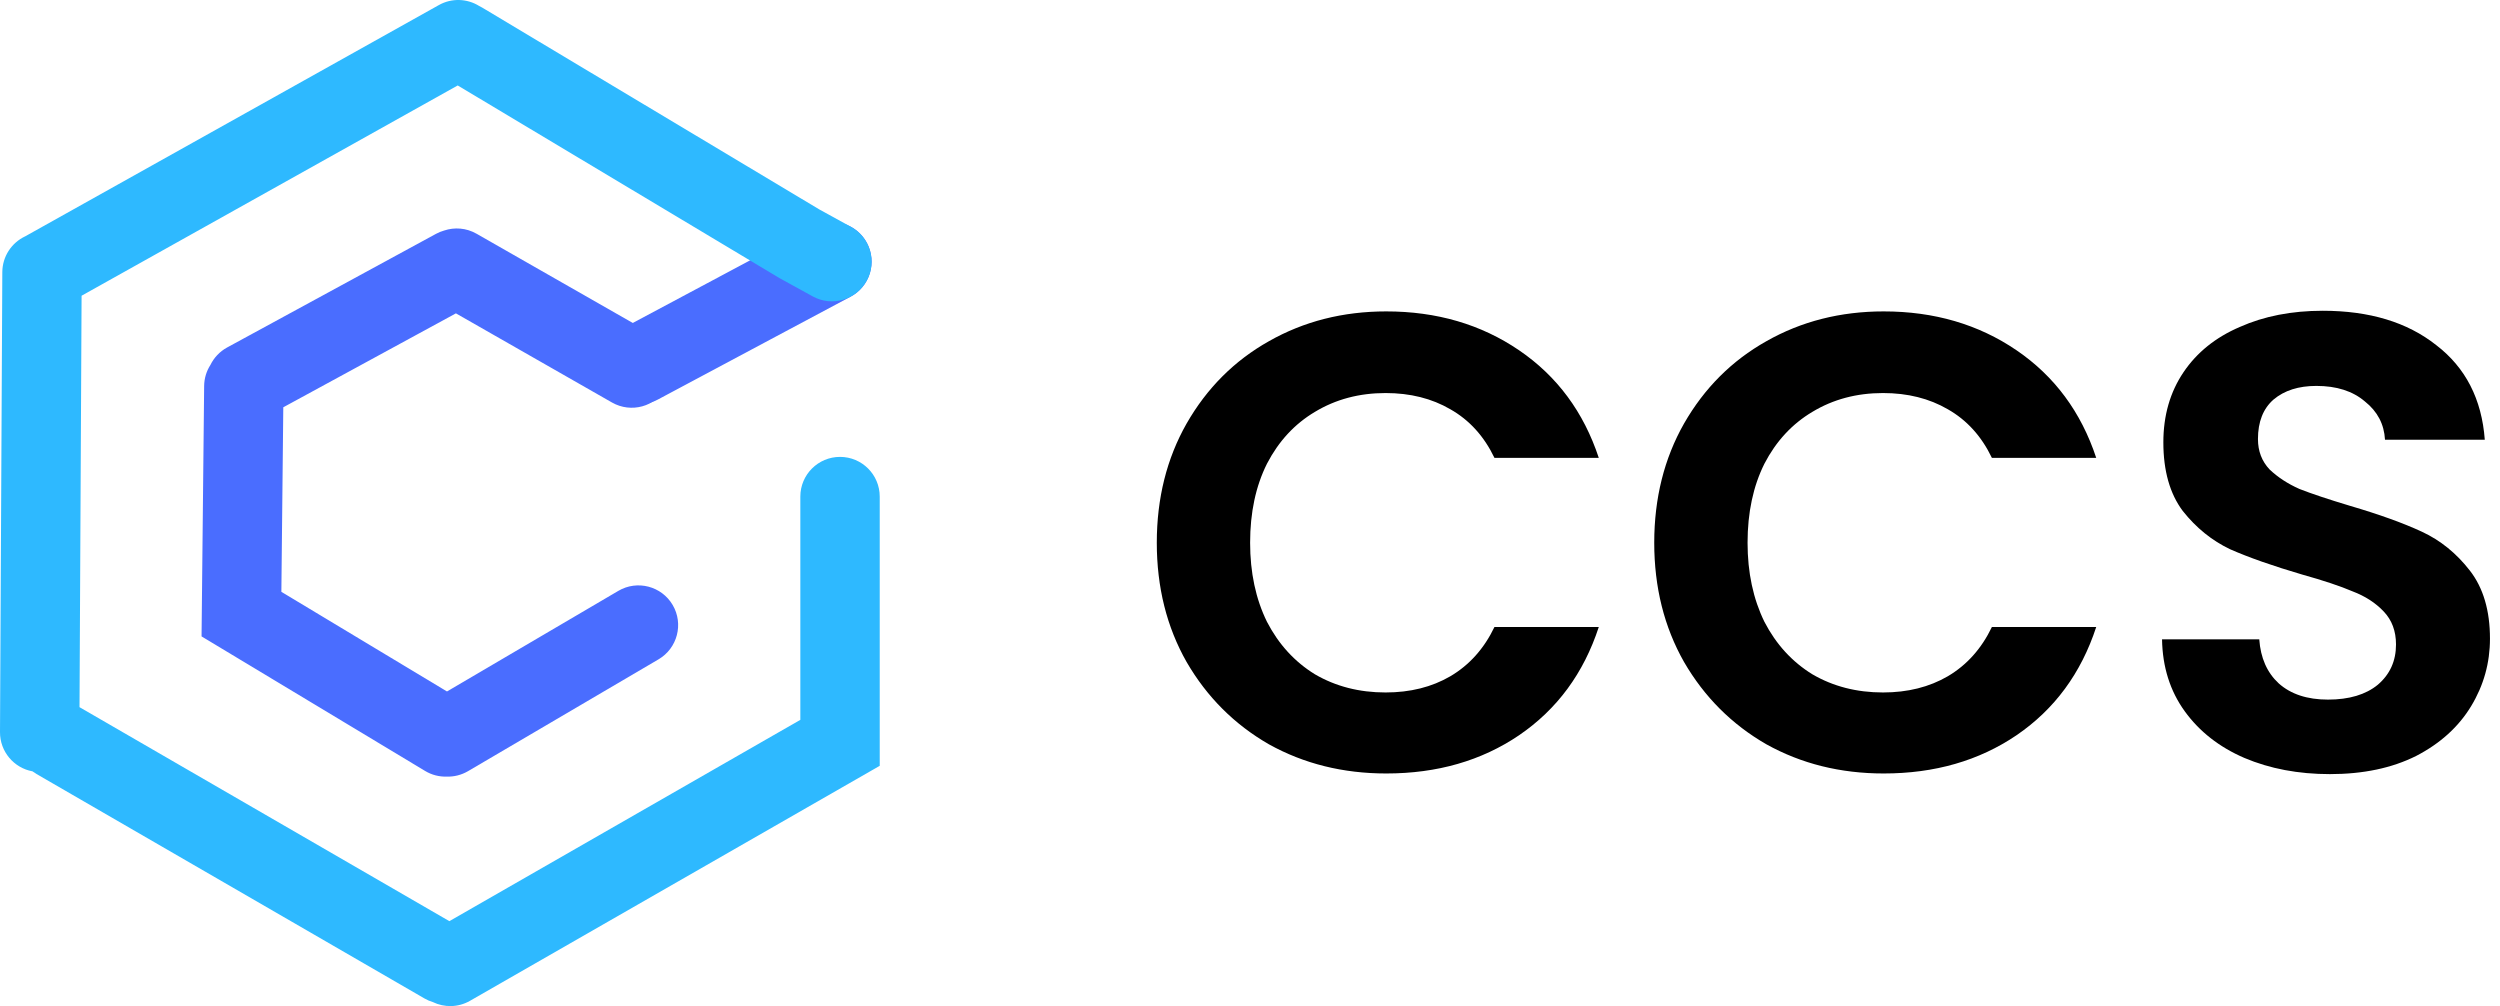
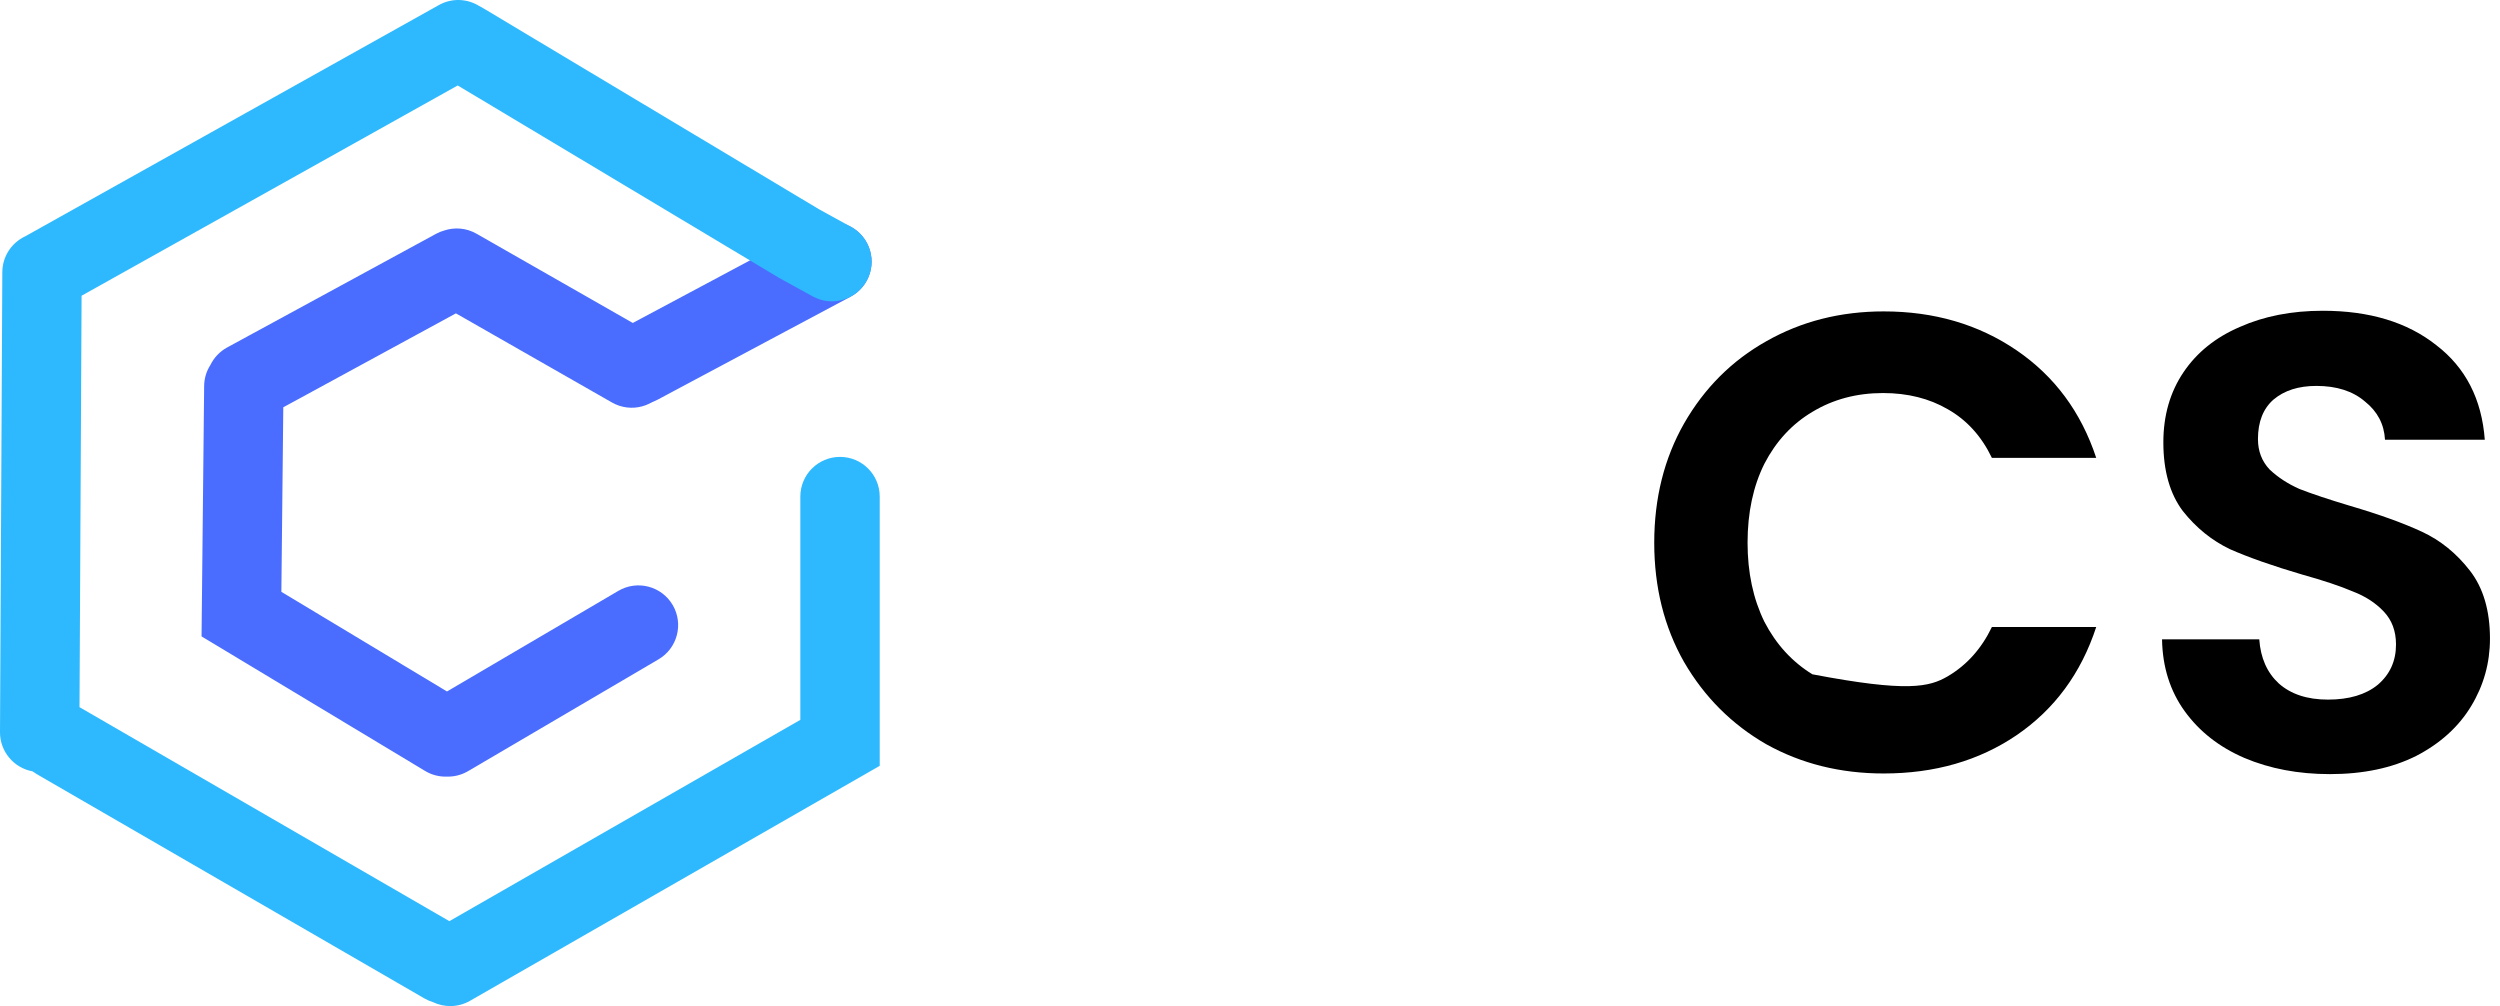
<svg xmlns="http://www.w3.org/2000/svg" width="82" height="33" viewBox="0 0 82 33" fill="none">
  <path d="M76.421 25.391C75.386 25.391 74.451 25.214 73.615 24.86C72.793 24.505 72.141 23.995 71.659 23.329C71.178 22.663 70.93 21.877 70.915 20.97H74.104C74.147 21.579 74.359 22.061 74.742 22.415C75.138 22.769 75.677 22.947 76.357 22.947C77.052 22.947 77.597 22.784 77.994 22.458C78.391 22.118 78.589 21.678 78.589 21.14C78.589 20.7 78.455 20.339 78.185 20.056C77.916 19.772 77.576 19.553 77.165 19.397C76.768 19.227 76.216 19.042 75.507 18.844C74.543 18.561 73.757 18.284 73.147 18.015C72.552 17.732 72.035 17.314 71.596 16.761C71.171 16.194 70.958 15.443 70.958 14.508C70.958 13.629 71.178 12.864 71.617 12.212C72.056 11.56 72.673 11.064 73.466 10.724C74.26 10.37 75.167 10.193 76.187 10.193C77.718 10.193 78.958 10.568 79.907 11.319C80.871 12.056 81.402 13.091 81.501 14.423H78.228C78.2 13.912 77.98 13.494 77.569 13.168C77.172 12.828 76.641 12.658 75.975 12.658C75.394 12.658 74.926 12.807 74.572 13.105C74.232 13.402 74.061 13.835 74.061 14.401C74.061 14.798 74.189 15.131 74.444 15.4C74.713 15.655 75.039 15.868 75.422 16.038C75.819 16.194 76.371 16.378 77.08 16.591C78.044 16.874 78.83 17.158 79.439 17.441C80.049 17.724 80.573 18.15 81.012 18.716C81.452 19.283 81.671 20.027 81.671 20.948C81.671 21.742 81.466 22.479 81.055 23.159C80.644 23.839 80.042 24.385 79.248 24.796C78.455 25.193 77.512 25.391 76.421 25.391Z" fill="black" />
-   <path d="M54.259 17.802C54.259 16.343 54.585 15.039 55.237 13.891C55.903 12.729 56.803 11.829 57.937 11.192C59.084 10.54 60.367 10.214 61.784 10.214C63.442 10.214 64.895 10.639 66.142 11.489C67.389 12.339 68.26 13.516 68.756 15.018H65.334C64.994 14.309 64.512 13.778 63.889 13.424C63.279 13.069 62.571 12.892 61.763 12.892C60.898 12.892 60.126 13.098 59.446 13.509C58.78 13.905 58.255 14.472 57.873 15.209C57.505 15.946 57.32 16.811 57.32 17.802C57.32 18.78 57.505 19.645 57.873 20.396C58.255 21.133 58.78 21.707 59.446 22.117C60.126 22.514 60.898 22.713 61.763 22.713C62.571 22.713 63.279 22.536 63.889 22.181C64.512 21.813 64.994 21.274 65.334 20.566H68.756C68.26 22.082 67.389 23.265 66.142 24.116C64.909 24.952 63.456 25.37 61.784 25.37C60.367 25.37 59.084 25.051 57.937 24.413C56.803 23.761 55.903 22.861 55.237 21.714C54.585 20.566 54.259 19.262 54.259 17.802Z" fill="black" />
-   <path d="M37.943 17.802C37.943 16.343 38.269 15.039 38.921 13.891C39.587 12.729 40.487 11.829 41.62 11.192C42.768 10.54 44.051 10.214 45.468 10.214C47.126 10.214 48.578 10.639 49.826 11.489C51.073 12.339 51.944 13.516 52.44 15.018H49.018C48.678 14.309 48.196 13.778 47.572 13.424C46.963 13.069 46.255 12.892 45.447 12.892C44.582 12.892 43.81 13.098 43.13 13.509C42.464 13.905 41.939 14.472 41.557 15.209C41.188 15.946 41.004 16.811 41.004 17.802C41.004 18.78 41.188 19.645 41.557 20.396C41.939 21.133 42.464 21.707 43.13 22.117C43.81 22.514 44.582 22.713 45.447 22.713C46.255 22.713 46.963 22.536 47.572 22.181C48.196 21.813 48.678 21.274 49.018 20.566H52.44C51.944 22.082 51.073 23.265 49.826 24.116C48.593 24.952 47.14 25.37 45.468 25.37C44.051 25.37 42.768 25.051 41.62 24.413C40.487 23.761 39.587 22.861 38.921 21.714C38.269 20.566 37.943 19.262 37.943 17.802Z" fill="black" />
+   <path d="M54.259 17.802C54.259 16.343 54.585 15.039 55.237 13.891C55.903 12.729 56.803 11.829 57.937 11.192C59.084 10.54 60.367 10.214 61.784 10.214C63.442 10.214 64.895 10.639 66.142 11.489C67.389 12.339 68.26 13.516 68.756 15.018H65.334C64.994 14.309 64.512 13.778 63.889 13.424C63.279 13.069 62.571 12.892 61.763 12.892C60.898 12.892 60.126 13.098 59.446 13.509C58.78 13.905 58.255 14.472 57.873 15.209C57.505 15.946 57.32 16.811 57.32 17.802C57.32 18.78 57.505 19.645 57.873 20.396C58.255 21.133 58.78 21.707 59.446 22.117C62.571 22.713 63.279 22.536 63.889 22.181C64.512 21.813 64.994 21.274 65.334 20.566H68.756C68.26 22.082 67.389 23.265 66.142 24.116C64.909 24.952 63.456 25.37 61.784 25.37C60.367 25.37 59.084 25.051 57.937 24.413C56.803 23.761 55.903 22.861 55.237 21.714C54.585 20.566 54.259 19.262 54.259 17.802Z" fill="black" />
  <path fill-rule="evenodd" clip-rule="evenodd" d="M14.652 25.473C14.889 25.48 15.13 25.423 15.35 25.295L21.6 21.626C22.22 21.262 22.428 20.464 22.064 19.844C21.7 19.224 20.902 19.016 20.282 19.38L14.661 22.68L9.229 19.412L9.292 13.359L14.954 10.278L20.075 13.203C20.7 13.559 21.495 13.342 21.851 12.718C22.207 12.093 21.99 11.298 21.366 10.942L15.628 7.665C15.292 7.473 14.906 7.448 14.566 7.562C14.474 7.588 14.384 7.625 14.297 7.672L7.45 11.397C7.203 11.532 7.017 11.735 6.902 11.97C6.774 12.169 6.698 12.406 6.696 12.661L6.611 20.874L13.943 25.287C14.165 25.421 14.411 25.48 14.652 25.473Z" fill="#4A6DFF" />
  <path fill-rule="evenodd" clip-rule="evenodd" d="M19.815 12.571C19.476 11.937 19.716 11.148 20.35 10.809L26.674 7.434C27.308 7.095 28.097 7.335 28.435 7.969C28.774 8.603 28.534 9.392 27.9 9.731L21.576 13.106C20.942 13.445 20.154 13.205 19.815 12.571Z" fill="#4A6DFF" />
  <path fill-rule="evenodd" clip-rule="evenodd" d="M14.197 32.868C14.571 33.05 15.026 33.05 15.415 32.827L28.855 25.119L28.855 16.288C28.855 15.569 28.272 14.986 27.553 14.986C26.834 14.986 26.251 15.569 26.251 16.288L26.251 23.611L14.739 30.214L2.608 23.195L2.676 9.7L15.013 2.803L25.576 9.127L26.66 9.723C27.29 10.069 28.081 9.839 28.428 9.209C28.774 8.58 28.544 7.788 27.915 7.442L26.873 6.869L15.816 0.249C15.781 0.228 15.746 0.209 15.71 0.192C15.322 -0.046 14.82 -0.072 14.395 0.166L0.819 7.756C0.818 7.756 0.818 7.756 0.817 7.756C0.381 7.965 0.079 8.409 0.076 8.925L5.53131e-05 24.013C-0.003 24.654 0.457 25.189 1.066 25.3C1.107 25.331 1.151 25.36 1.197 25.387L13.922 32.749C14.01 32.8 14.102 32.84 14.197 32.868Z" fill="#2EB9FF" />
</svg>